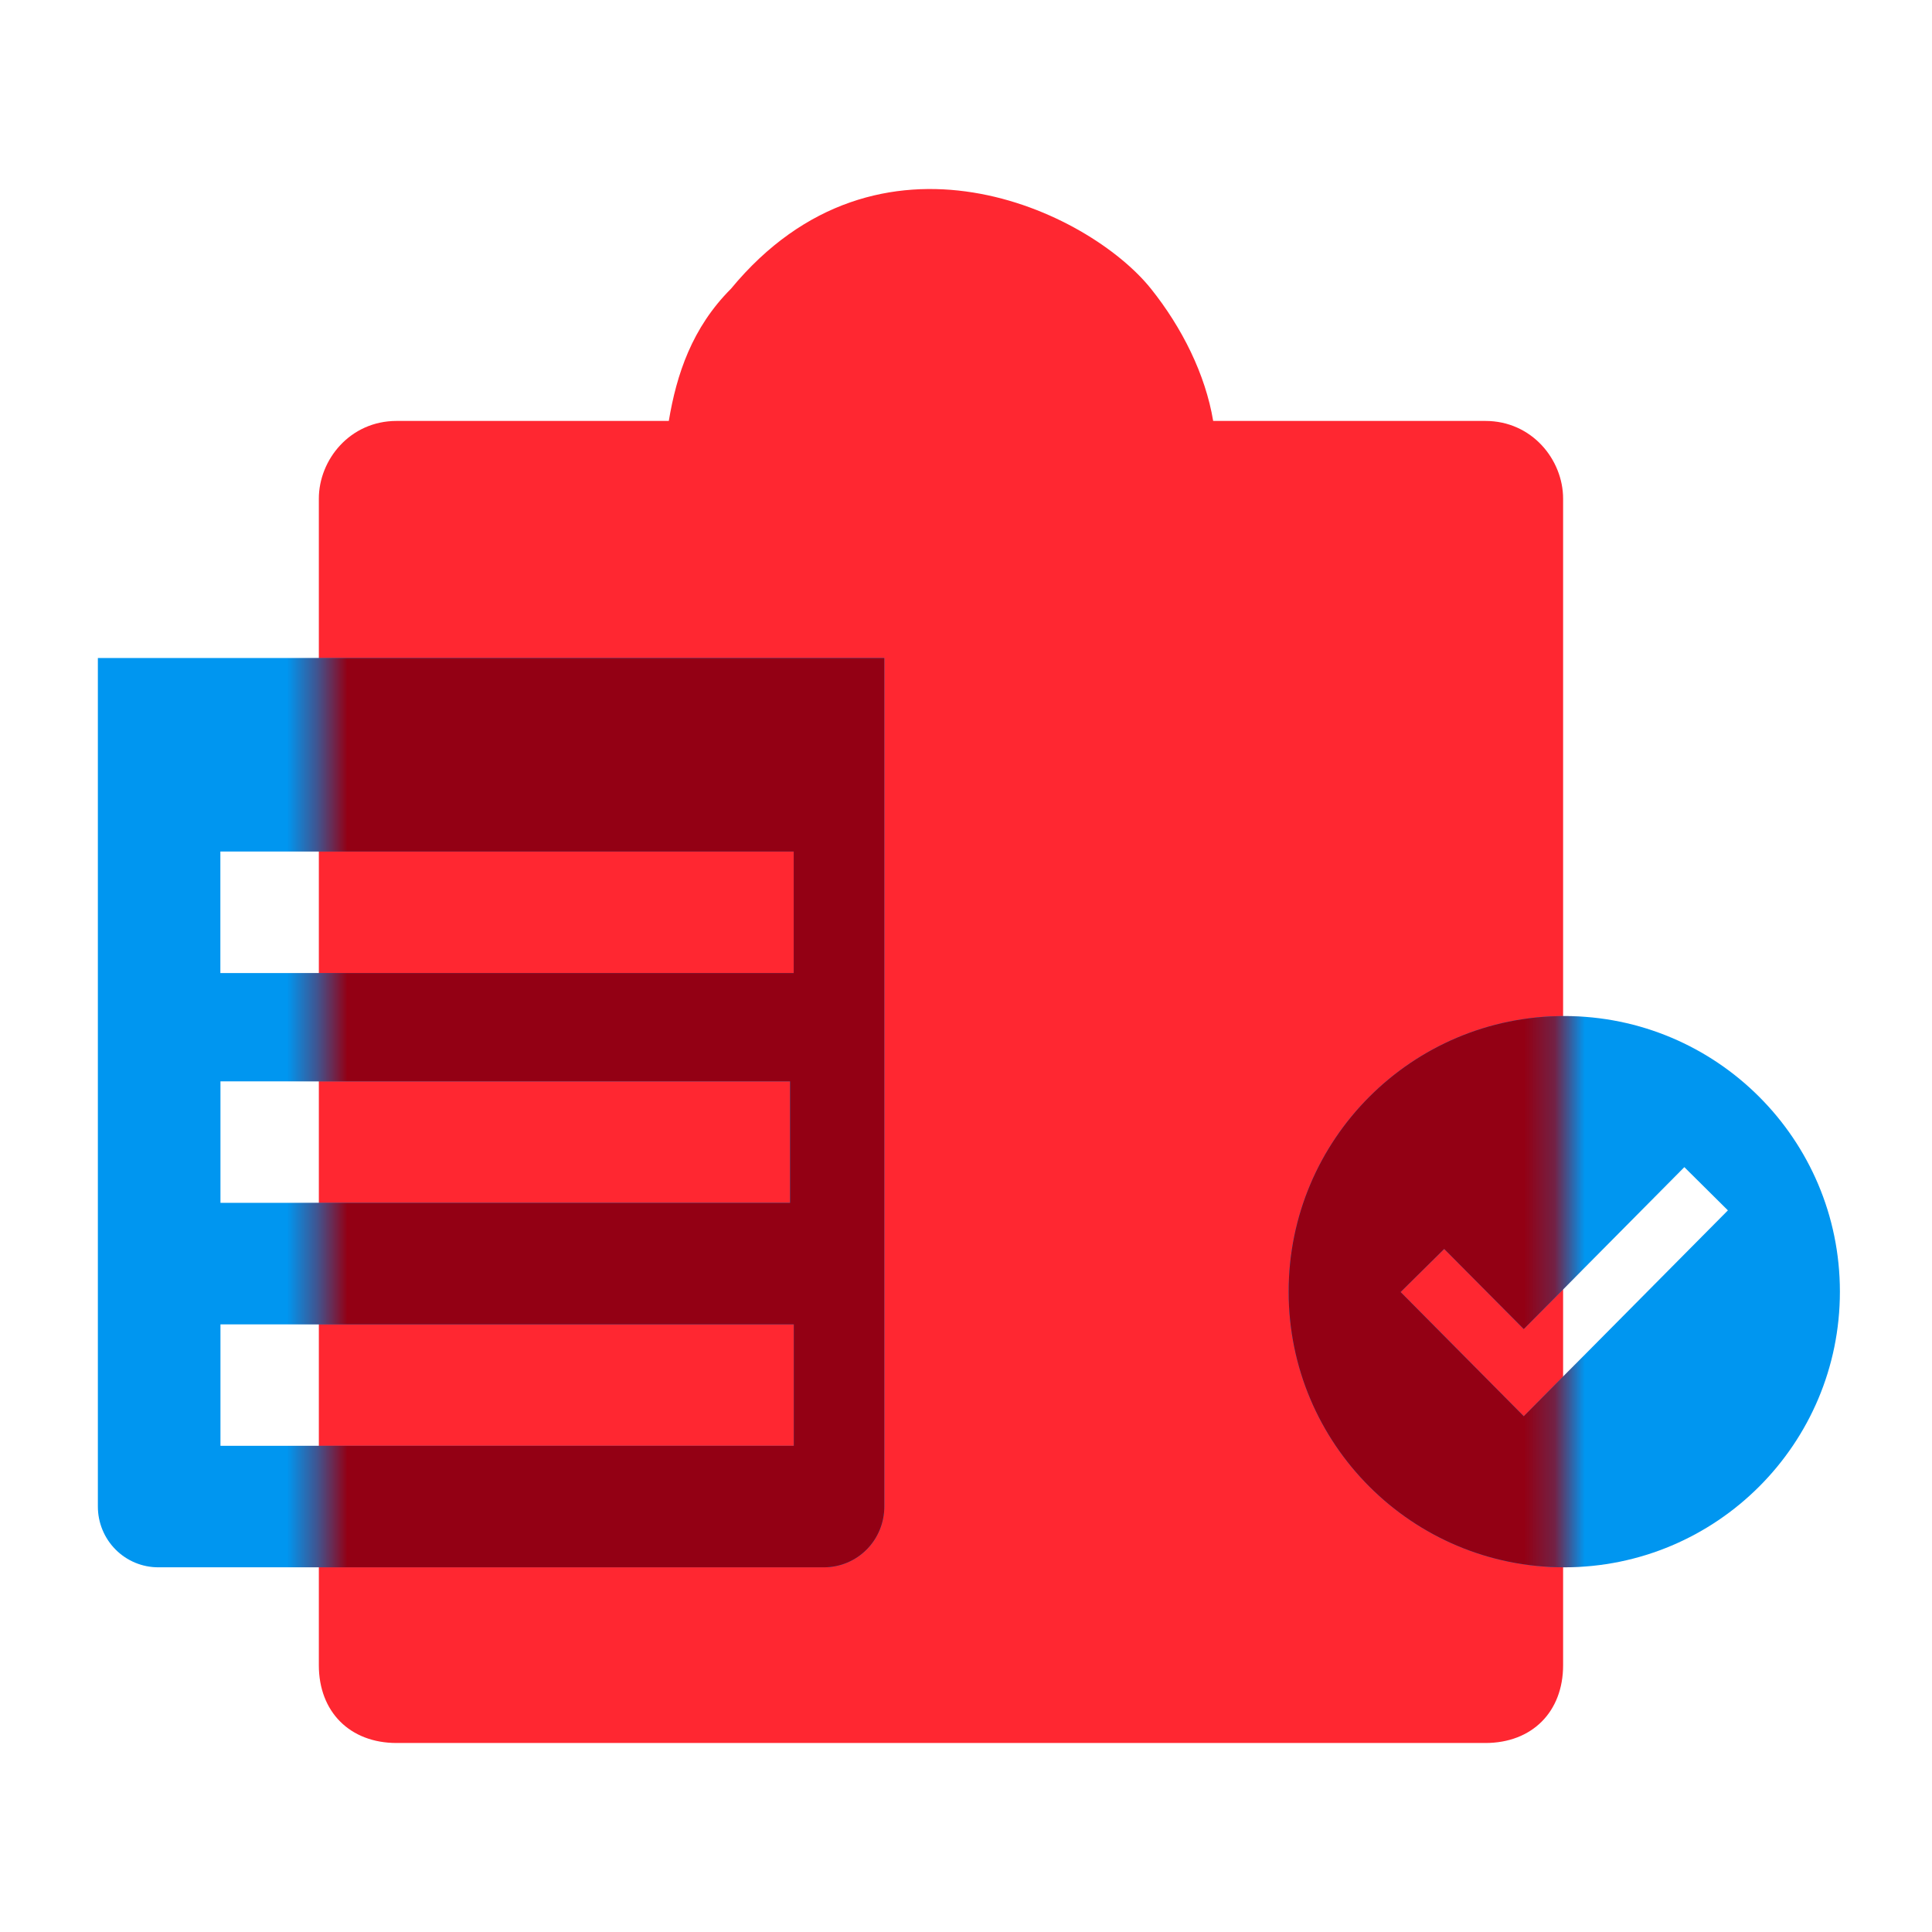
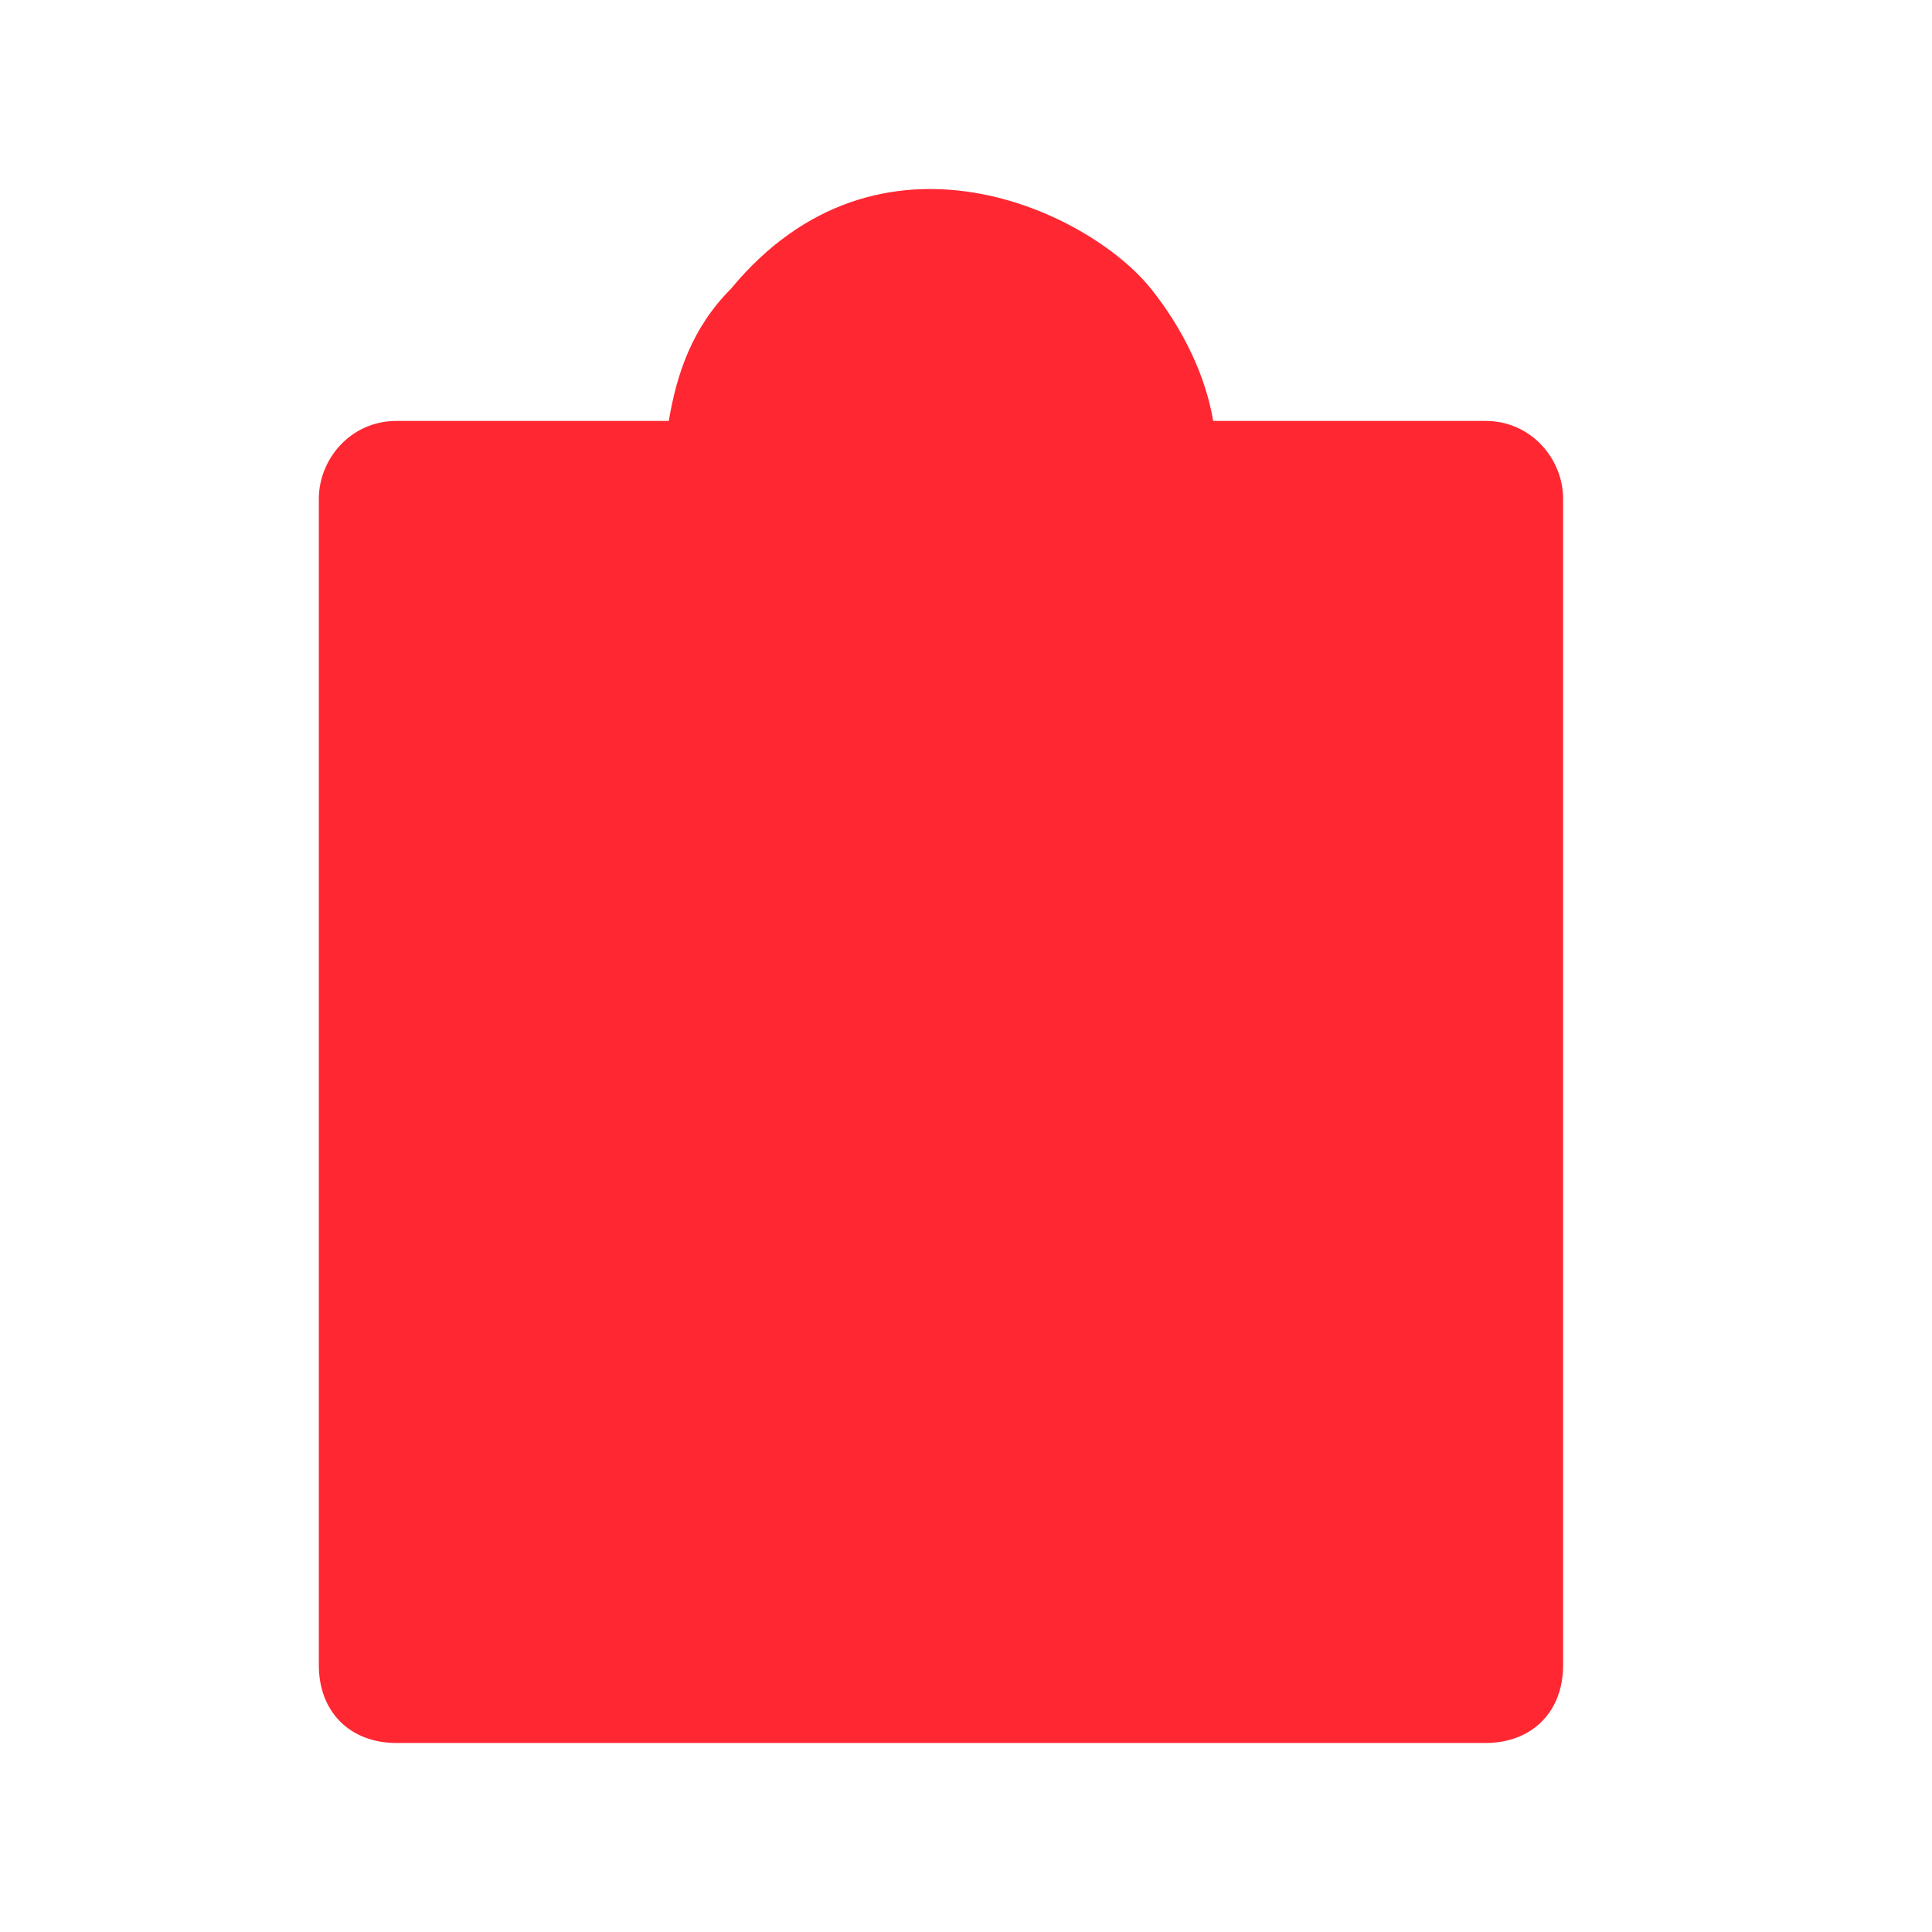
<svg xmlns="http://www.w3.org/2000/svg" width="64" height="64" viewBox="0 0 64 64" fill="none">
  <path d="M49.204 13.944H40.188C39.93 12.399 39.157 10.853 38.127 9.565C36.066 6.989 29.11 3.64 24.215 9.565C22.927 10.853 22.412 12.399 22.155 13.944H13.138C11.592 13.944 10.562 15.232 10.562 16.52V55.162C10.562 56.708 11.592 57.739 13.138 57.739H49.204C50.75 57.739 51.78 56.708 51.78 55.162V16.52C51.78 15.232 50.75 13.944 49.204 13.944Z" fill="#FF2731" />
  <g style="mix-blend-mode:multiply">
-     <path fill-rule="evenodd" clip-rule="evenodd" d="M28.709 51.33C29.084 50.953 29.294 50.441 29.294 49.907V21.798H3.242V49.907C3.242 50.441 3.453 50.953 3.828 51.33C4.203 51.707 4.711 51.919 5.241 51.919H27.295C27.825 51.919 28.334 51.707 28.709 51.33ZM7.3 32.233H26.293V28.208H7.3V32.233ZM7.303 39.846H26.172V35.822H7.303V39.846ZM7.303 47.895H26.296V43.871H7.303V47.895Z" fill="#0096F0" />
-   </g>
+     </g>
  <g style="mix-blend-mode:multiply">
-     <path fill-rule="evenodd" clip-rule="evenodd" d="M60.949 42.788C60.949 47.831 56.861 51.919 51.818 51.919C46.775 51.919 42.688 47.831 42.688 42.788C42.688 37.746 46.775 33.658 51.818 33.658C56.861 33.658 60.949 37.746 60.949 42.788ZM47.841 41.373L50.477 44.027L55.796 38.663L57.239 40.095L50.477 46.914L46.397 42.8L47.841 41.373Z" fill="#0096F0" />
-   </g>
+     </g>
  <mask id="mask0_549_15758" style="mask-type:alpha" maskUnits="userSpaceOnUse" x="10" y="6" width="42" height="52">
    <path d="M49.204 13.944H40.188C39.93 12.399 39.157 10.853 38.127 9.565C36.066 6.989 29.11 3.64 24.215 9.565C22.927 10.853 22.412 12.399 22.155 13.944H13.138C11.592 13.944 10.562 15.232 10.562 16.52V55.162C10.562 56.708 11.592 57.739 13.138 57.739H49.204C50.75 57.739 51.78 56.708 51.78 55.162V16.52C51.78 15.232 50.75 13.944 49.204 13.944Z" fill="#930014" />
  </mask>
  <g mask="url(#mask0_549_15758)">
    <g style="mix-blend-mode:multiply">
-       <path fill-rule="evenodd" clip-rule="evenodd" d="M28.709 51.33C29.084 50.953 29.294 50.441 29.294 49.907V21.798H3.242V49.907C3.242 50.441 3.453 50.953 3.828 51.33C4.203 51.707 4.711 51.919 5.241 51.919H27.295C27.825 51.919 28.334 51.707 28.709 51.33ZM7.3 32.233H26.293V28.208H7.3V32.233ZM7.303 39.846H26.172V35.822H7.303V39.846ZM7.303 47.895H26.296V43.871H7.303V47.895Z" fill="#930014" />
-     </g>
+       </g>
    <g style="mix-blend-mode:multiply">
-       <path fill-rule="evenodd" clip-rule="evenodd" d="M60.949 42.788C60.949 47.831 56.861 51.919 51.818 51.919C46.775 51.919 42.688 47.831 42.688 42.788C42.688 37.746 46.775 33.658 51.818 33.658C56.861 33.658 60.949 37.746 60.949 42.788ZM47.841 41.373L50.477 44.027L55.796 38.663L57.239 40.095L50.477 46.914L46.397 42.8L47.841 41.373Z" fill="#930014" />
-     </g>
+       </g>
  </g>
</svg>